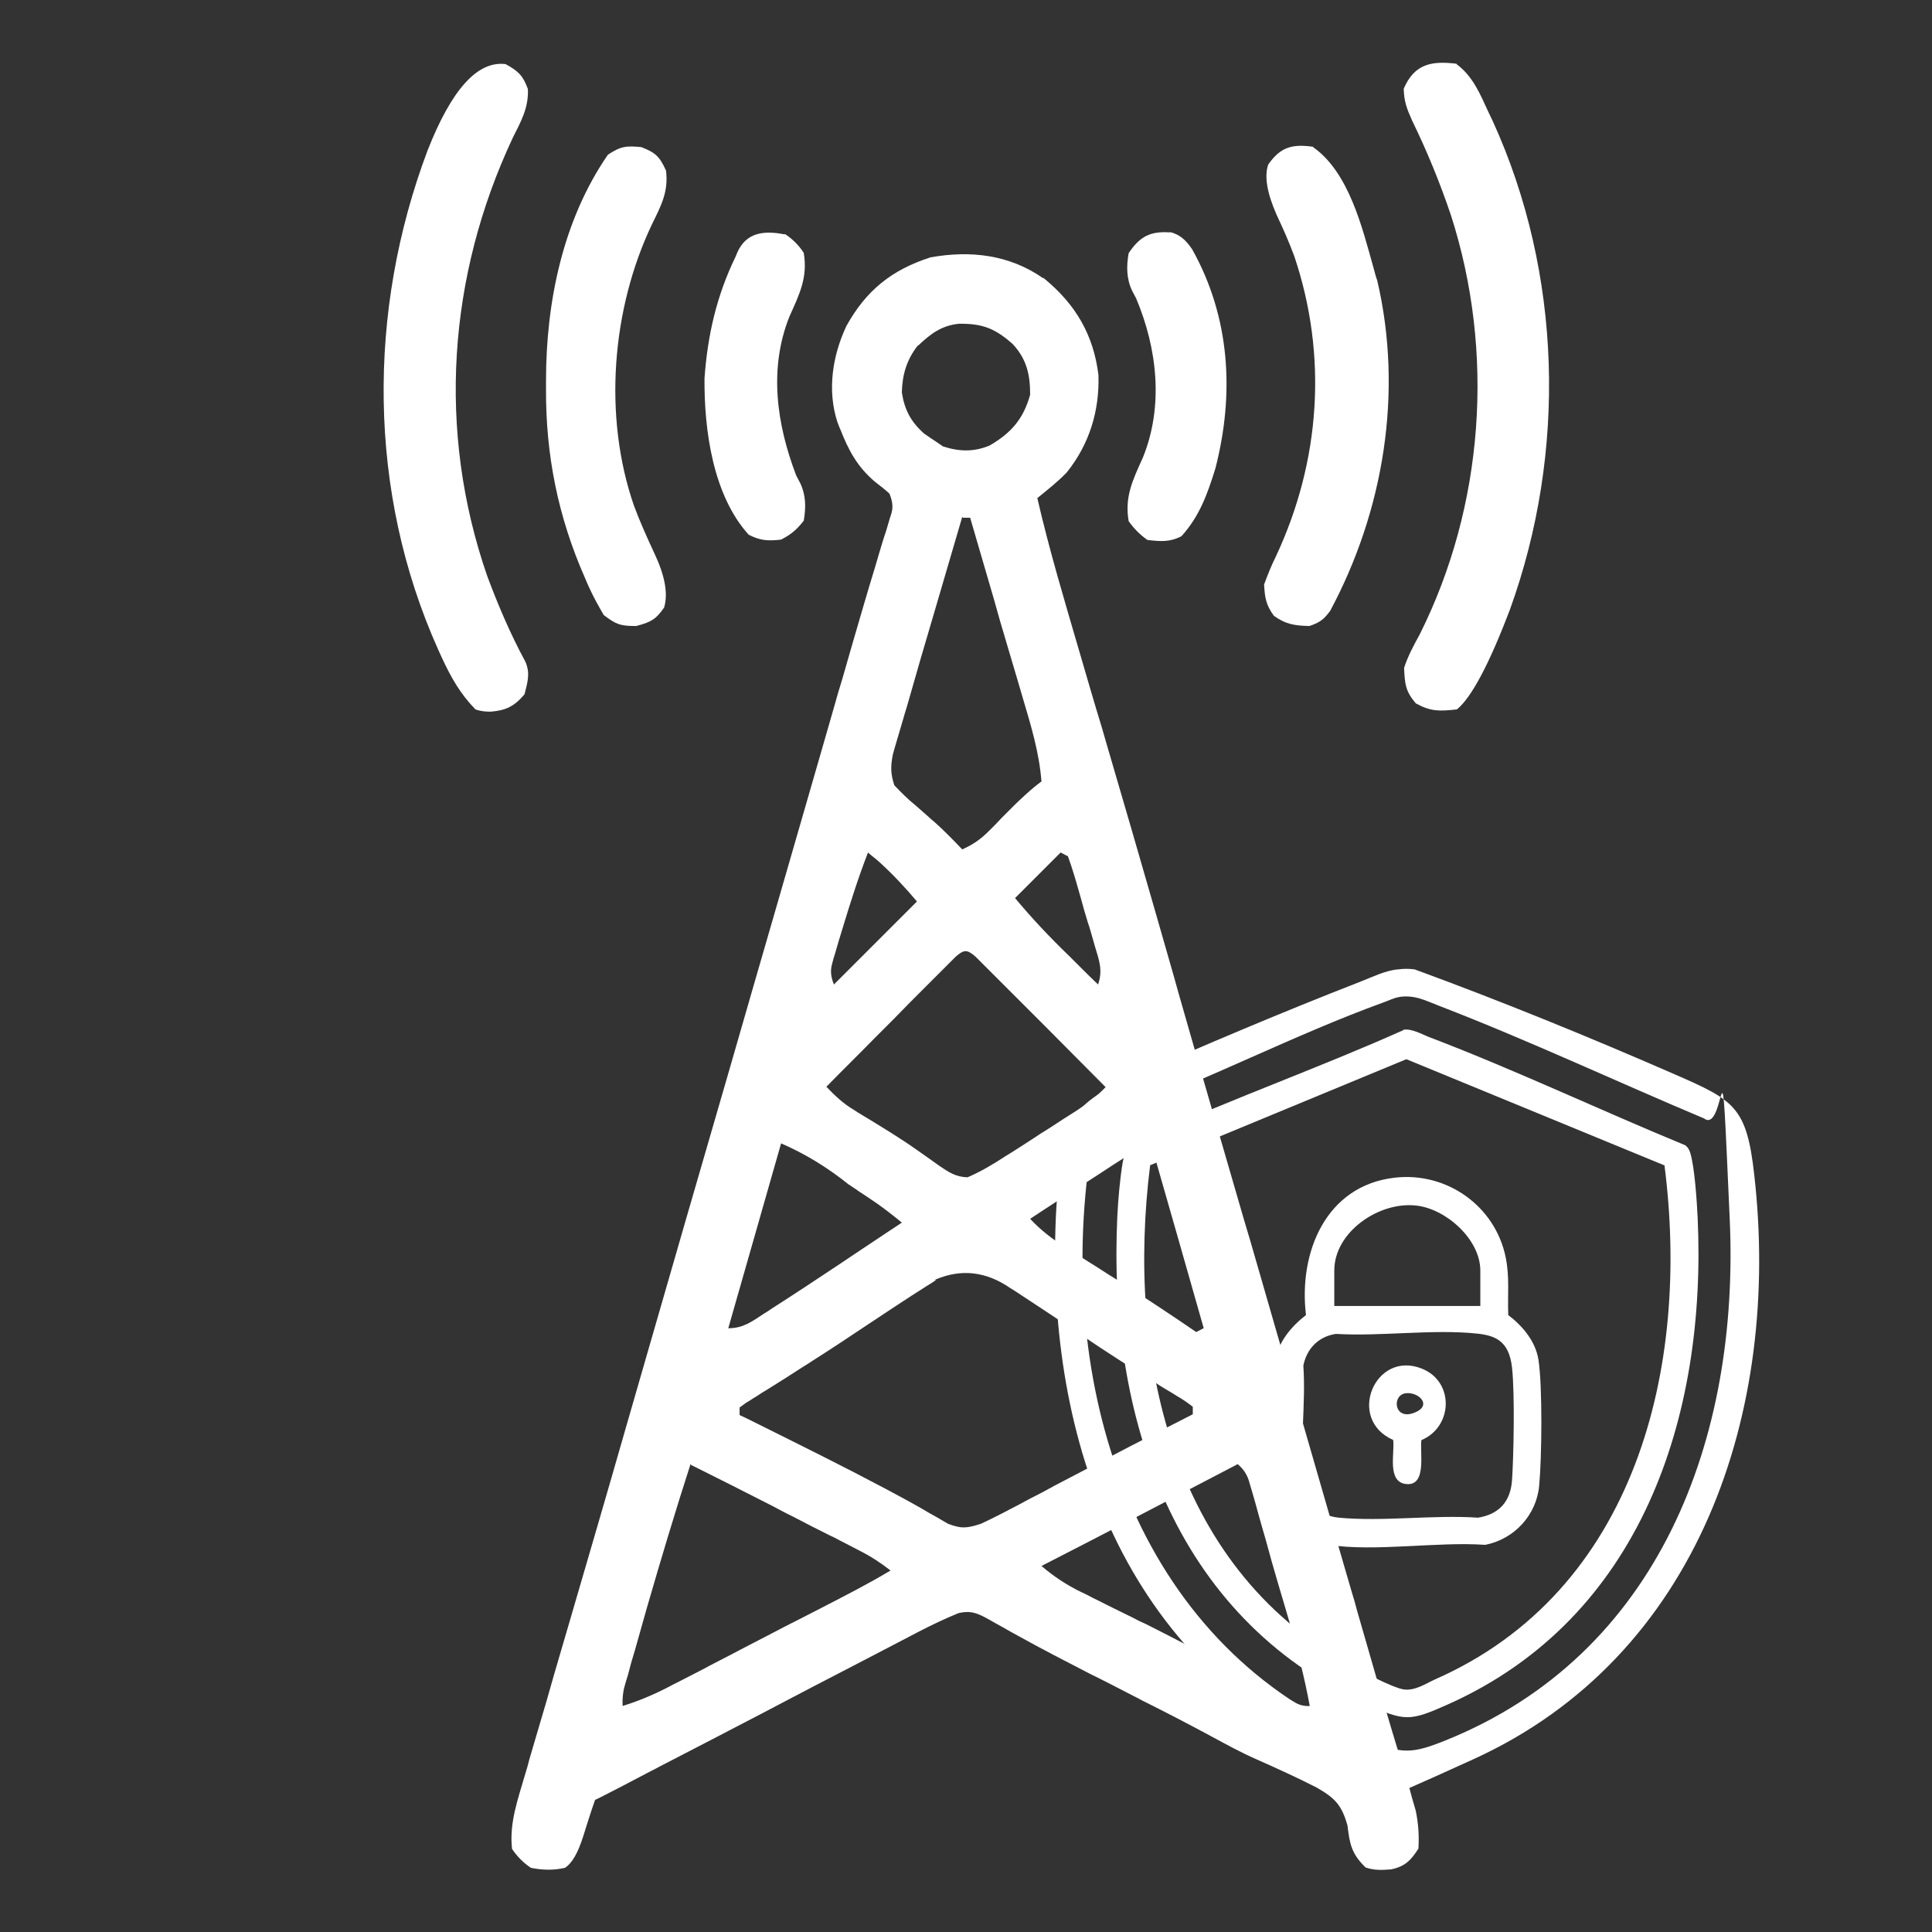
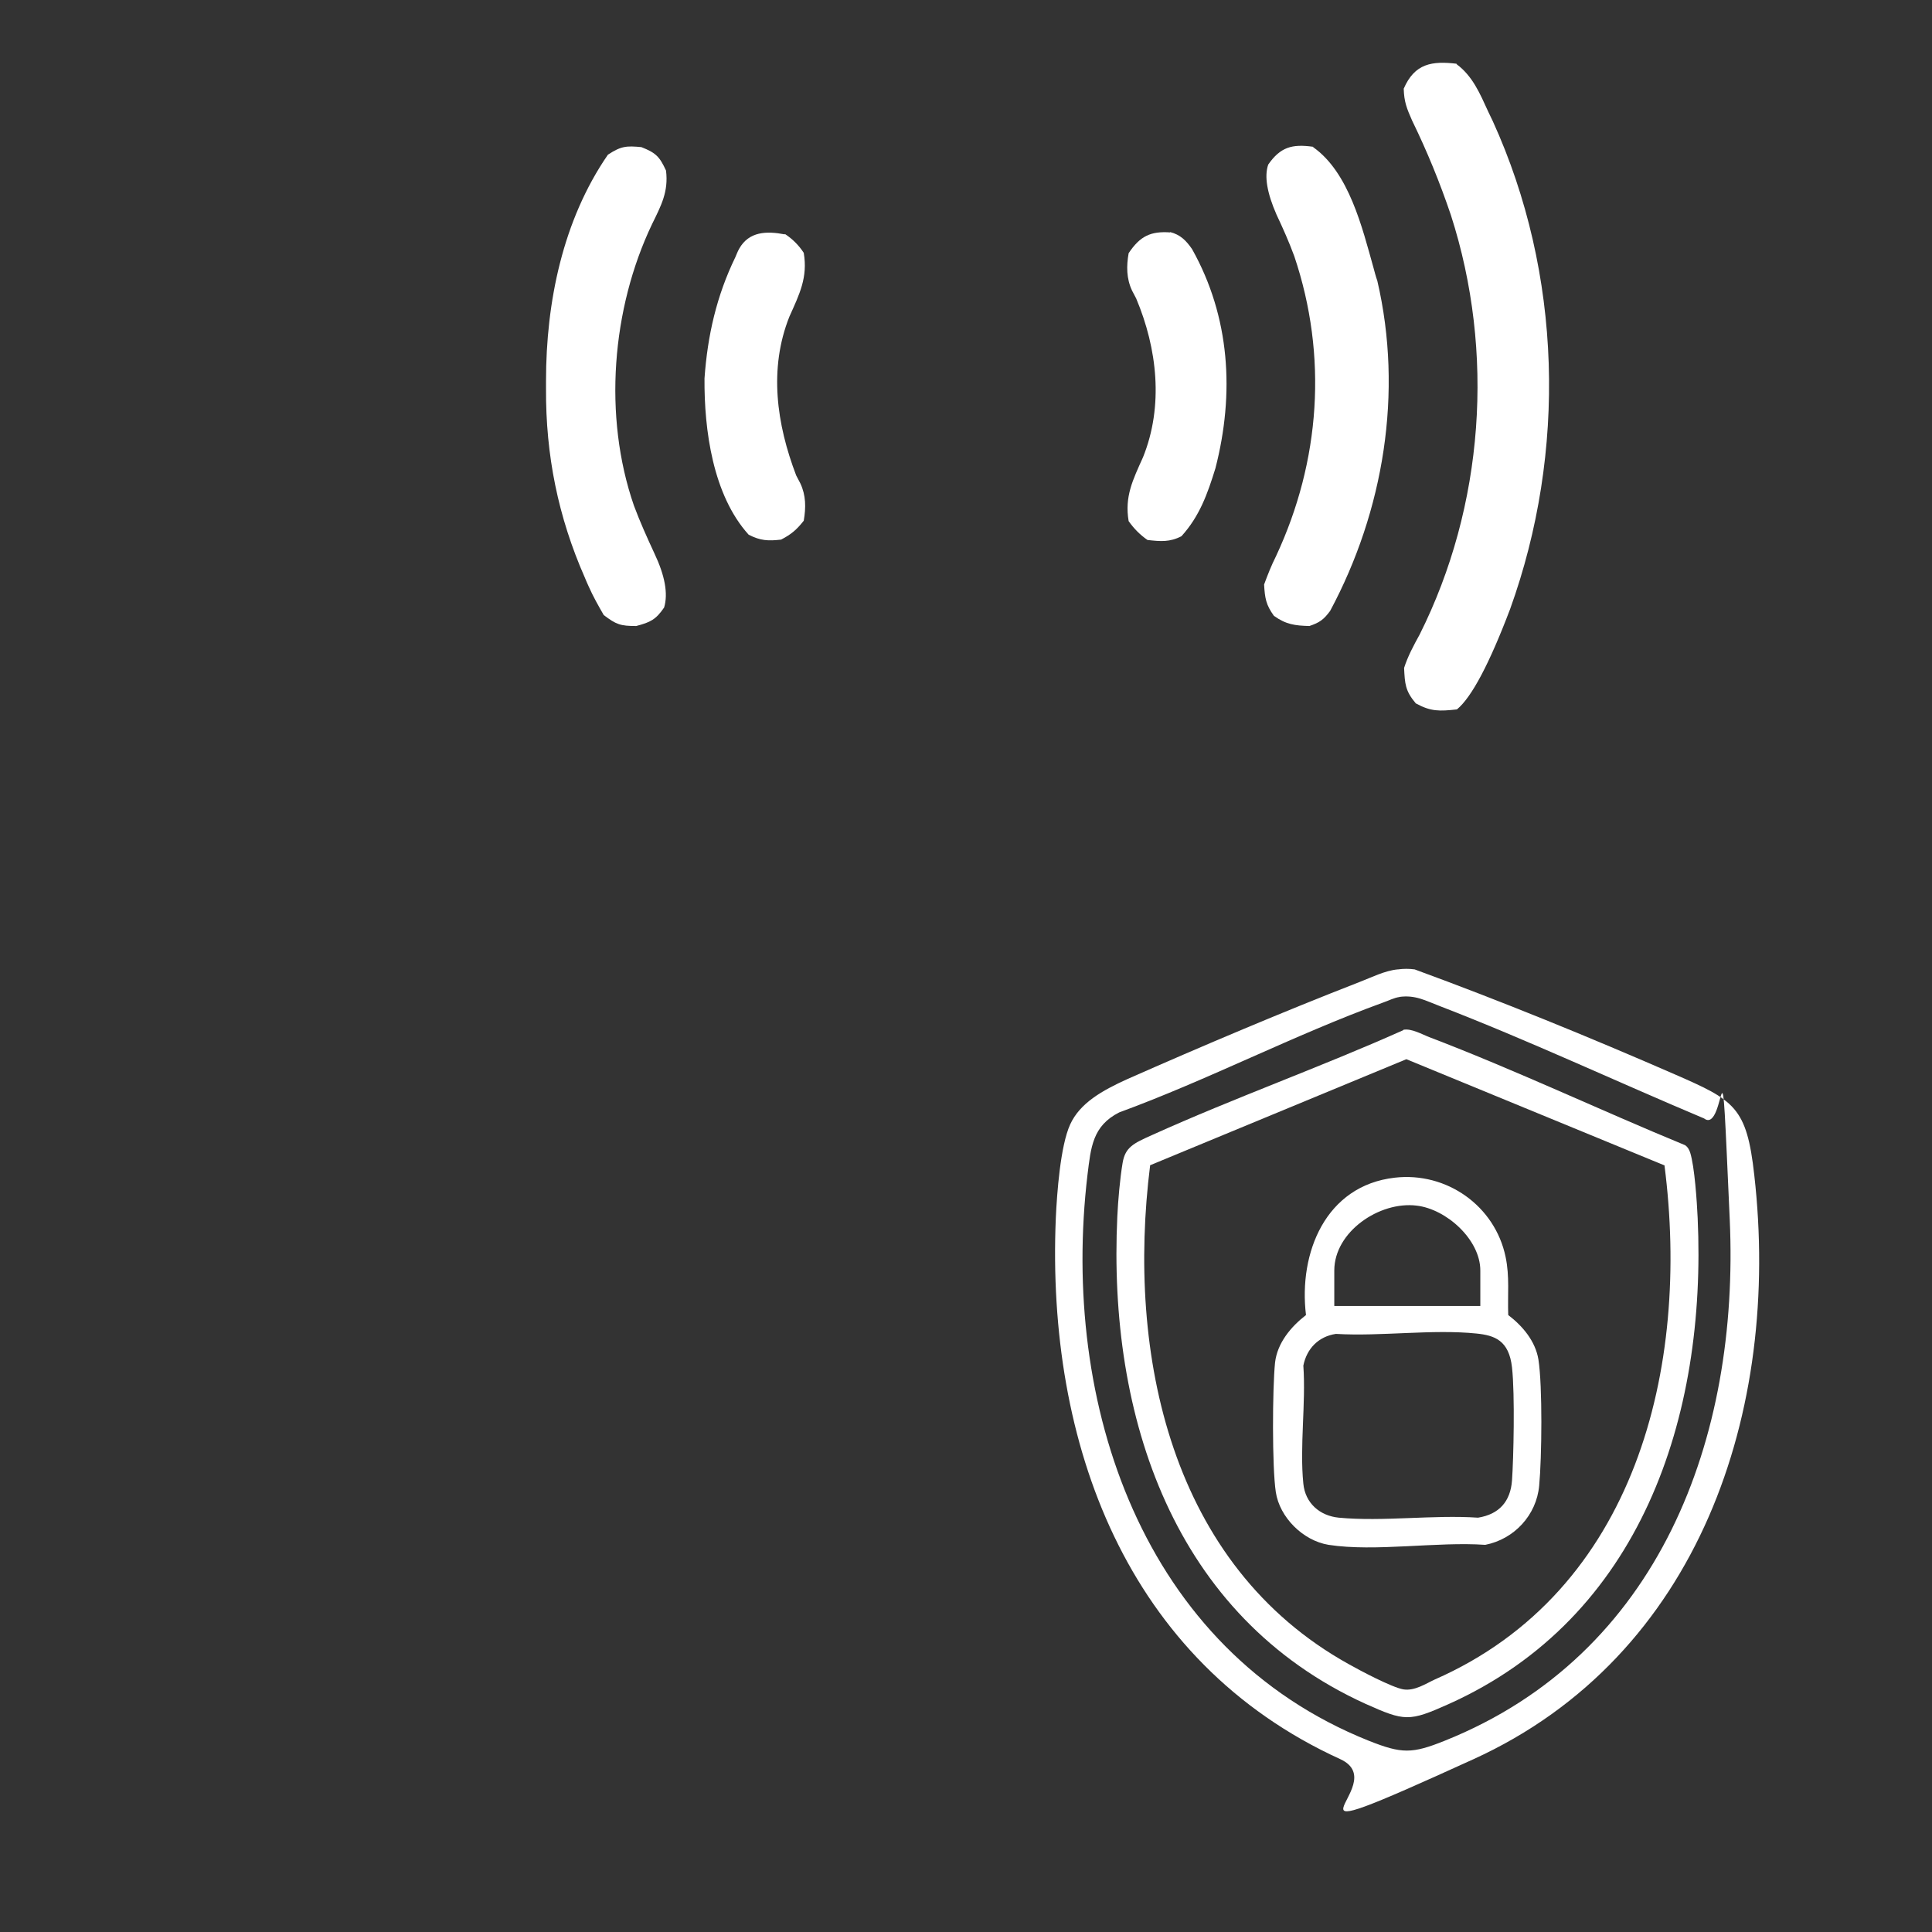
<svg xmlns="http://www.w3.org/2000/svg" id="Layer_1" version="1.1" viewBox="0 0 512 512">
  <rect x="0" y="0" width="512" height="512" fill="#333333" stroke="none" />
  <defs>
    <style>
      .st0 {
        fill: #fff;
      }
    </style>
  </defs>
-   <path class="st0" d="M276.7,73.8c8.3,6.8,13.1,14.9,14.4,25.6.3,9.5-2.4,18.3-8.4,25.8-2.4,2.5-5.1,4.6-7.8,6.8,3.2,13.9,7.3,27.5,11.3,41.2,1.9,6.5,3.8,13.1,5.8,19.6.4,1.5.9,3,1.3,4.5,4.4,15,8.8,30.1,13.1,45.1,1.6,5.5,3.1,10.9,4.7,16.4.4,1.4.8,2.8,1.2,4.3,5.7,20,11.5,39.9,17.3,59.9.6,1.9,1.1,3.8,1.7,5.7,3.6,12.5,7.2,25,10.8,37.4.8,2.9,1.7,5.8,2.5,8.7,3.5,12.2,7.1,24.5,10.6,36.7,1,3.4,2,6.9,3,10.3.5,1.6,1,3.3,1.4,4.9,1.1,3.9,2.3,7.9,3.4,11.8,1.9,6.7,3.9,13.5,5.9,20.2.9,2.9,1.7,5.7,2.6,8.6.4,1.3.8,2.7,1.2,4,.6,1.8,1.1,3.6,1.6,5.5.3,1,.6,2,.9,3.1.7,3.5.9,6.5.7,10-2,3.1-3.5,4.7-7.2,5.5-2.5.2-4.4.3-6.8-.5-3.7-3.6-4.2-6.1-4.8-11.1-1.5-5.4-3.3-7.3-8.2-10.1-5.3-2.7-10.6-5.1-16-7.5-4.1-1.8-7.9-3.9-11.8-6-6.1-3.3-12.3-6.5-18.5-9.6-.7-.4-1.5-.8-2.3-1.2-3.9-2-7.7-4-11.6-5.9-6.4-3.3-12.8-6.6-19.1-10.1-.9-.5-1.8-1-2.7-1.5-1.5-.9-3.1-1.7-4.6-2.6-3.1-1.7-4.8-2.6-8.3-1.8-3.7,1.5-7.2,3.2-10.7,5-.7.4-1.4.7-2.1,1.1-2.3,1.2-4.6,2.4-6.9,3.6-1.6.8-3.2,1.7-4.8,2.5-9.3,4.8-18.7,9.7-28,14.6-8.8,4.6-17.7,9.2-26.6,13.8-.7.4-1.5.8-2.3,1.2-2.1,1.1-4.2,2.2-6.3,3.3-.6.3-1.3.7-1.9,1-2.2,1.1-4.4,2.3-6.7,3.4-1.1,3.1-2.1,6.3-3.1,9.5-1.4,4.5-3,7.3-4.9,8.5-3.1.7-5.9.6-9,0-2.1-1.4-3.7-3.1-5-5-.8-6.9,1.6-13.3,3.5-19.9.4-1.3.8-2.6,1.1-3.9.8-2.8,1.7-5.7,2.5-8.5,1.4-4.6,2.7-9.2,4-13.8,1.4-4.9,2.9-9.8,4.3-14.7,4.9-16.8,9.8-33.5,14.6-50.3,1.5-5.2,3-10.4,4.5-15.6,7.7-26.7,15.4-53.4,23.2-80.2,7.9-27.5,15.9-54.9,23.8-82.4,1.3-4.4,2.5-8.8,3.8-13.2.7-2.5,1.4-5,2.2-7.5.9-3.1,1.8-6.3,2.7-9.4,2-6.8,3.9-13.5,6-20.3.3-1.1.7-2.3,1-3.4.6-2,1.2-4.1,1.9-6.1.3-.9.5-1.8.8-2.7.2-.8.5-1.5.7-2.3.4-1.5.2-3.1-.6-5-1.2-1.1-2.5-2.1-3.8-3.1-4.7-4-7-8.3-9.2-13.9-.3-.6-.5-1.3-.8-2-2.7-8.4-1.3-17.5,2.4-25.4,5.2-9.4,12-14.9,22.3-18.2,10.6-1.9,20.9-.7,29.8,5.5h.3v.1ZM243.2,91.6c-2.9,3.7-4.1,7.7-4.2,12.4.7,4.6,2.4,7.8,5.9,10.9,1,.7,2,1.4,3.1,2.1.6.4,1.2.8,1.9,1.3,4.3,1.4,8.1,1.5,12.3-.2,5.7-3.3,9-7,10.8-13.5,0-5.3-.9-9.4-4.6-13.4-4.6-4.1-8-5.5-14.3-5.4-4.7.5-7.5,2.7-10.8,5.8h-.1ZM255,137c-2.5,8.5-5,17-7.5,25.6-1.2,4-2.3,7.9-3.5,11.9-1.1,3.8-2.2,7.6-3.3,11.5-.4,1.5-.9,2.9-1.3,4.4-.6,2-1.2,4.1-1.8,6.1-.3,1.1-.7,2.3-1,3.5-.6,3.2-.6,5,.4,8.1,1.9,2,3.6,3.7,5.7,5.4,1.1,1,2.2,1.9,3.3,2.9.5.5,1,.9,1.6,1.4,2.6,2.3,5,4.8,7.4,7.3,2.9-1.3,4.9-2.7,7.1-4.9.6-.6,1.1-1.1,1.7-1.7.6-.6,1.1-1.2,1.7-1.8,4.6-4.7,8.1-7.9,10.5-9.6-.6-7.7-2.8-14.9-5-22.3-.4-1.4-.8-2.8-1.2-4.1-1.1-3.6-2.1-7.2-3.2-10.8-1.1-3.7-2.2-7.4-3.2-11.1-2.1-7.2-4.2-14.4-6.3-21.6h-2v-.2h-.1ZM230,226c-2.6,6.7-4.7,13.4-6.8,20.3-.3,1.1-.7,2.2-1,3.3-.3,1-.6,2.1-.9,3.1-.3.9-.6,1.9-.8,2.8-.5,1.7-.3,3.5.5,5.4l22-22c-3.1-3.7-6.4-7.2-9.9-10.4-1-.9-2.1-1.7-3.1-2.6h0v.1ZM281,226l-12,12c4.5,5.4,9.3,10.5,14.4,15.4.7.7,1.5,1.5,2.2,2.2,1.8,1.8,3.6,3.6,5.4,5.3,1.3-3.8.3-6.3-.8-10-.2-.7-.4-1.4-.6-2.1-.4-1.4-.8-2.9-1.3-4.3-.7-2.2-1.3-4.4-1.9-6.6-.4-1.4-.8-2.8-1.2-4.2s-.4-1.3-.6-2c-.5-1.6-1-3.2-1.6-4.8-.7-.3-1.3-.7-2-1h0v.1ZM253.4,253.4l-1.9,1.9c-.6.6-1.4,1.4-2.2,2.2s-1.6,1.6-2.4,2.4l-2.4,2.4c-2.6,2.6-5.1,5.1-7.6,7.7-1.7,1.7-3.5,3.5-5.2,5.2-4.2,4.3-8.5,8.5-12.7,12.8,2.3,2.4,4.5,4.5,7.4,6.2.6.4,1.2.8,1.9,1.2.7.4,1.3.8,2,1.2,4.4,2.7,8.7,5.3,12.9,8.3.7.5,1.3.9,2,1.4,1.3.9,2.5,1.8,3.8,2.7,2.5,1.7,4.3,2.9,7.4,3,3.5-1.5,6.7-3.4,9.9-5.5.7-.4,1.4-.9,2.1-1.3,2.2-1.4,4.4-2.8,6.5-4.2.7-.5,1.4-.9,2.2-1.4,2.1-1.3,4.1-2.7,6.2-4,.6-.4,1.3-.8,1.9-1.2,2.9-1.9,5.4-3.8,7.8-6.3-5.1-5.1-10.2-10.3-15.3-15.4l-5.2-5.2-7.5-7.5-2.4-2.4c-.7-.7-1.4-1.4-2.2-2.2-.6-.6-1.3-1.3-1.9-1.9-2.2-1.9-3-1.9-5.2,0h0l.1-.1ZM207,303c-4.6,16.2-9.3,32.5-14,49,4,0,6.3-1.8,9.5-3.9.7-.4,1.3-.8,2-1.3,11.6-7.4,23-15.2,34.5-22.8-2.7-2.2-5.5-4.4-8.4-6.3-.6-.4-1.2-.8-1.8-1.2-.6-.4-1.3-.8-1.9-1.3-.7-.4-1.3-.9-2-1.3-5.7-4.6-11.7-8.2-17.9-10.9h0ZM298.6,306.4c-1.1.7-2.2,1.4-3.3,2.1-1.2.8-2.3,1.5-3.5,2.3-1.1.7-2.3,1.5-3.4,2.2-5.1,3.3-10.3,6.6-15.4,10,2.9,3.1,5.8,5.3,9.3,7.5,1,.7,2.1,1.3,3.2,2s2.2,1.4,3.3,2.1c2.3,1.4,4.5,2.9,6.8,4.3,1.1.7,2.2,1.4,3.3,2.1,6.1,3.9,12.1,7.9,18.1,12,.7-.3,1.3-.7,2-1-4.6-16.2-9.2-32.3-14-49-2.2,0-4.6,2.2-6.4,3.4ZM247.8,339.4c-.7.5-1.4.9-2.2,1.4-5.4,3.4-10.6,6.9-15.9,10.4-4.8,3.2-9.6,6.4-14.5,9.5-.7.5-1.4.9-2.2,1.4-3.2,2.1-6.4,4.1-9.6,6.1-1,.6-2,1.2-3,1.9-.9.5-1.7,1.1-2.6,1.6-.6.4-1.2.9-1.8,1.3v2c.7.3,1.4.7,2.1,1,15.5,7.7,26.9,13.4,34.2,17.3.8.4,1.5.8,2.3,1.2,3.4,1.8,6.9,3.7,10.2,5.6,1.1.7,2.3,1.3,3.5,2,1,.6,1.9,1.1,2.9,1.7,3.6,1.4,5.1,1.2,8.8,0,3.4-1.6,6.7-3.3,10.1-5.1,2-1.1,4.1-2.2,6.1-3.2,1.1-.6,2.2-1.2,3.3-1.8,5.7-3,11.5-6,17.3-9,1.9-1,3.8-2,5.8-3,6.5-3.3,11-5.6,13.5-6.9v-2c-1.3-1-2.7-2-4.3-2.9-.9-.6-1.8-1.1-2.8-1.7s-2-1.2-3-1.9c-2-1.3-4.1-2.6-6.1-3.8-1-.6-2-1.3-3-1.9-3.6-2.3-7.1-4.6-10.6-7-5.4-3.6-10.8-7.2-16.3-10.8-.7-.5-1.4-.9-2.2-1.4-6.5-4.5-13.1-5.2-19.9-2.3v.3h-.1ZM183,388c-4.1,12.7-7.9,25.4-11.6,38.2-.8,2.8-1.6,5.7-2.4,8.5-.5,1.8-1,3.6-1.6,5.5-.2.8-.5,1.7-.7,2.6-.2.8-.4,1.6-.7,2.4-.2.7-.4,1.4-.6,2.1-.3,1.3-.5,2.9-.4,4.8,4.2-1.3,8-2.9,11.9-4.9,1.1-.6,2.3-1.2,3.5-1.8,1.2-.6,2.5-1.3,3.7-1.9,1.3-.7,2.6-1.3,3.8-2,2-1,4-2.1,6-3.1,4.7-2.5,9.5-4.9,14.2-7.4.7-.3,1.3-.7,2-1,2.5-1.3,5.1-2.6,7.6-3.9,6.2-3.2,12.3-6.3,18.3-9.9-2.7-2.1-5.3-3.8-8.3-5.3-.8-.4-1.7-.9-2.5-1.3-.9-.5-1.8-.9-2.7-1.4s-1.9-1-2.8-1.4c-3-1.5-6-3-9-4.6-2-1-4-2-6-3.1-7.2-3.7-14.4-7.3-21.6-10.9v-.2h-.1ZM328,388c-.5.3-1.1.6-1.7.9-16.8,8.8-33.5,17.5-50.3,26.1,3.3,2.8,6.6,5,10.5,6.9,1.1.5,2.1,1,3.2,1.6,1.1.5,2.2,1.1,3.4,1.7,2.4,1.2,4.7,2.3,7.1,3.5,1.1.6,2.3,1.2,3.5,1.7,4.4,2.2,8.8,4.5,13.2,6.8.7.4,1.5.8,2.3,1.2,3.1,1.7,6.3,3.3,9.4,5,1.8,1,3.6,1.9,5.4,2.9,1.7.9,3.4,1.8,5.1,2.7.7.4,1.5.8,2.3,1.2.7.4,1.3.7,2,1.1,1.1.6,2.4.9,3.7.8-1.4-7.6-3.3-14.9-5.4-22.3-.3-1.1-.7-2.3-1-3.4-.7-2.4-1.4-4.8-2.1-7.1-1.1-3.7-2.1-7.3-3.1-11-.7-2.3-1.3-4.6-2-7-.3-1.1-.6-2.2-.9-3.3-.3-1-.6-2-.9-3.1-.3-.9-.5-1.8-.8-2.7-.5-1.5-1.4-2.9-2.8-4.1h-.1v-.1Z" />
  <path class="st0" d="M386,17c4.3,3.2,6.2,7.8,8.4,12.6.4.8.8,1.7,1.2,2.5,18.4,40.4,19.6,87.7,4.6,129.3-5.5,14.5-10.2,23.4-14.1,26.6-4.6.5-6.9.6-10.9-1.6-2.8-3.3-2.9-5.2-3.1-9.4,1-3.1,2.5-5.9,4.1-8.8,17.1-34.1,20-74.9,8.3-111.2-2.9-8.6-6.3-16.9-10.3-25.1-1.4-3.2-2.1-4.9-2.2-8.4,2.9-6.7,7.5-7.4,14.1-6.6h-.1v.1Z" />
-   <path class="st0" d="M134,17c3.3,1.8,4.6,3,5.9,6.6.2,5-1.8,8.5-4,12.9-17.2,36.6-20.1,77.7-6.8,116.1,2.9,7.8,6.2,15.5,10.1,22.7,1.4,3.1.6,5.5-.2,8.7-2.7,3.2-5,4.3-9,4.6-1.3,0-2.6-.1-4-.6-4-4.1-6.5-8.5-8.9-13.7-.3-.7-.7-1.5-1-2.2-18.7-41.7-18.8-89.7-2.8-132.2,6.4-16.3,13.3-23.9,20.8-22.9h-.1Z" />
  <path class="st0" d="M348,39c9.5,6.7,13,21.3,16,32,.3,1.1.6,2.3,1,3.4,6.9,29.6,1.7,61-12.5,87.5-1.7,2.3-2.8,3.1-5.5,4-3.8-.1-6.2-.4-9.4-2.7-2.1-2.9-2.4-4.7-2.6-8.3,1-2.7,1.9-5,3.2-7.6,11.7-25.1,13.7-53,4.8-79.4-1.4-3.8-3-7.4-4.7-11-2.5-5.7-3.3-10.2-2.2-13.3,3.2-4.6,6.3-5.5,11.9-4.7h0v.1Z" />
  <path class="st0" d="M170,39c3.8,1.5,4.8,2.5,6.5,6.2.7,5.6-1.3,9.3-3.7,14.2-10.7,22.4-13,50.9-4.8,74.6,1.6,4.3,3.5,8.5,5.4,12.6,2.8,5.9,3.7,10.7,2.6,14.4-2.2,3.2-3.6,3.9-7.4,4.9-4.2,0-5.3-.4-8.6-2.9-1.5-2.6-2.8-4.9-4-7.6-.3-.7-.7-1.5-1-2.3-7.1-16.1-10.4-32.5-10.3-50.1v-2.1c0-20.7,4.4-42.5,16.4-59.9,3.5-2.3,4.9-2.4,9-2h-.1Z" />
  <path class="st0" d="M310.1,61.5c2.7.7,4.2,2.2,5.8,4.5,10.1,18,11.3,38.3,6.2,58.1-2.1,6.8-4.2,12.7-9,18-3.1,1.6-5.5,1.4-9,1-1.9-1.3-3.6-3-5-5-1.1-6.5,1.1-10.9,3.8-16.9,5.5-13.6,3.8-28.8-1.8-42.1-.4-.7-.7-1.4-1.1-2.1-1.5-3.2-1.5-6.5-.9-9.9,3-4.5,5.8-5.9,11.1-5.5h-.1v-.1Z" />
  <path class="st0" d="M208,62c2,1.3,3.7,3,5,5,1.1,6.5-1.1,10.9-3.8,16.9-5.5,13.8-3.4,28.5,1.8,42.1.4.7.7,1.4,1.1,2.1,1.5,3.2,1.5,6.4.9,9.9-1.9,2.4-3.3,3.6-6,5-3.4.4-5.5.3-8.6-1.3-9.5-10.5-11.8-27.8-11.7-41.4.8-11.4,3.2-21.9,8.2-32.2.3-.7.6-1.5,1-2.2,2.6-4.6,7.3-4.7,12-3.8h.1v-.1Z" />
  <g>
    <path class="st0" d="M370.5,256.9c1.5-.2,2.9-.2,4.4,0,23.2,8.5,46.2,17.9,68.9,27.8,15.8,6.9,19.1,8.6,21.1,26.7,7.1,62.4-14.5,127.5-74.4,154.8s-20.3,6.9-35.3,0c-56.8-25.9-77.9-83.8-75.4-143.4.3-6.5,1.2-19.1,3.8-24.8s8.5-9,15.1-12c19.9-8.8,41.4-17.9,61.7-25.8,3.1-1.2,6.7-3,10-3.3h.1ZM371,264.2c-1.6.2-3,1-4.5,1.5-23.4,8.5-46.4,20.5-69.9,29.1-7.1,3.6-7.5,9.3-8.4,16.5-7.2,60.7,14.5,126,74.5,150,8.8,3.5,11.5,3.5,20.2,0,56.9-22.8,78.1-80.2,75.5-138.1s-.8-22.2-6.8-26.8c-23.3-9.8-46.5-20.7-70.1-29.8-3.7-1.4-6.4-3-10.7-2.4h.2,0Z" />
    <path class="st0" d="M371.9,272.9c2.2-.4,4.9,1.2,7,2,22.8,8.7,45.1,19.3,67.7,28.6.7.5,1,1.1,1.3,1.9,1.2,3.8,1.8,13.1,2,17.4,2.4,52.7-15,105.9-66,128.8-10.5,4.7-11.6,4.6-22.1-.1-50.9-23.2-68.2-76.2-65.7-129.1.2-4.3.7-10,1.4-14.2s2.9-5.2,7.8-7.4c21.9-9.9,44.7-18,66.6-27.8h0v-.1ZM441,308.8l-68.3-28.1-67.9,28.1c-6.3,50.1,5.4,106,52.6,132.2,3,1.7,11.5,6.2,14.5,6.7s6.1-1.6,8.3-2.6c53.3-23.4,67.8-82.7,60.9-136.3h-.1Z" />
    <path class="st0" d="M369.6,312.1c13.8-1.6,26.6,7.5,29.4,21,1.1,5.2.5,10.1.7,15.4,3.8,2.9,7.2,6.9,8,11.8,1.1,7,.9,26,.2,33.4-.7,7.8-6.6,14.2-14.3,15.7-12.7-.9-29.2,1.9-41.5,0-6.8-1.1-13-7.3-14-14-1-6.6-.9-27.4-.2-34.3.6-5.2,4.2-9.5,8.2-12.6-2-16.5,5.2-34.3,23.5-36.4h0ZM392.3,346.1v-9.4c0-8.2-9-16.3-16.9-17.2-9.8-1.2-21.8,6.9-21.8,17.2v9.4h38.7,0ZM354,353.5c-4.6.7-7.7,3.9-8.6,8.4.7,10-1,21.4,0,31.3.5,5.1,4.3,8.5,9.4,9,11.7,1.1,25-.8,36.9,0,5.6-.9,8.6-4.3,9-9.9s.8-22.7,0-29.9-4.6-8.5-9.4-9c-11.7-1.2-25.3.8-37.2.1h-.1Z" />
-     <path class="st0" d="M376.7,381.6c-.5,3.2,1.5,12.1-3.9,11.7s-3.1-8.4-3.6-11.7c-12.5-5.5-4.8-23.9,7.6-18.9,8.6,3.4,8.3,15.3,0,18.9h-.1ZM372.8,369.2c-4,.2-3.5,7.1,1.7,5.3s1.8-5.5-1.7-5.3Z" />
  </g>
</svg>